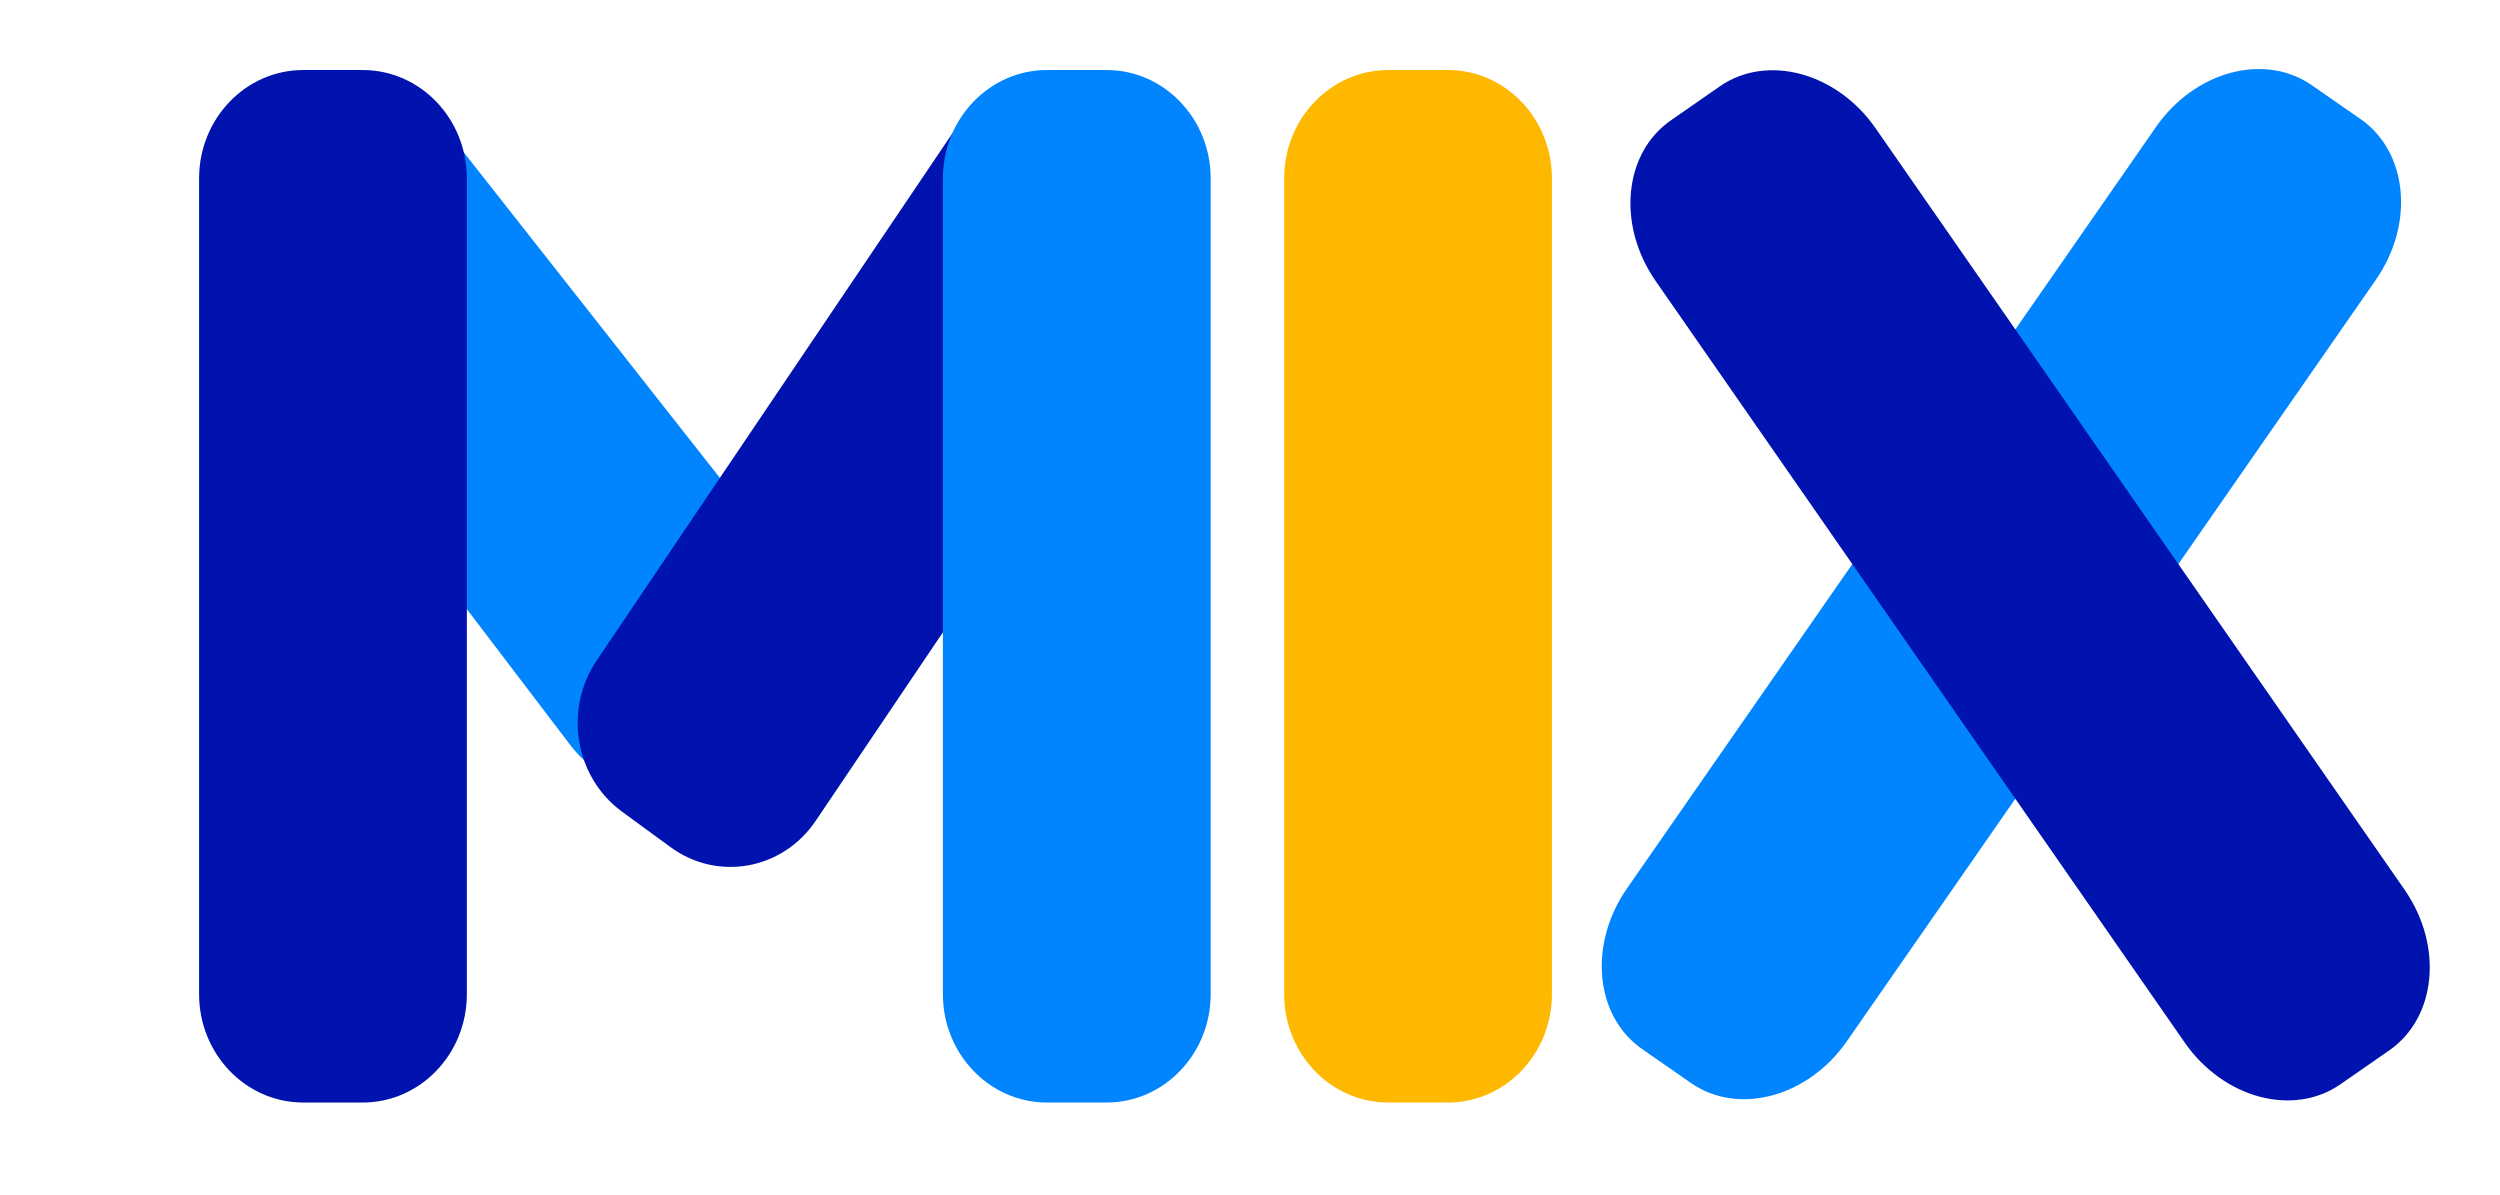
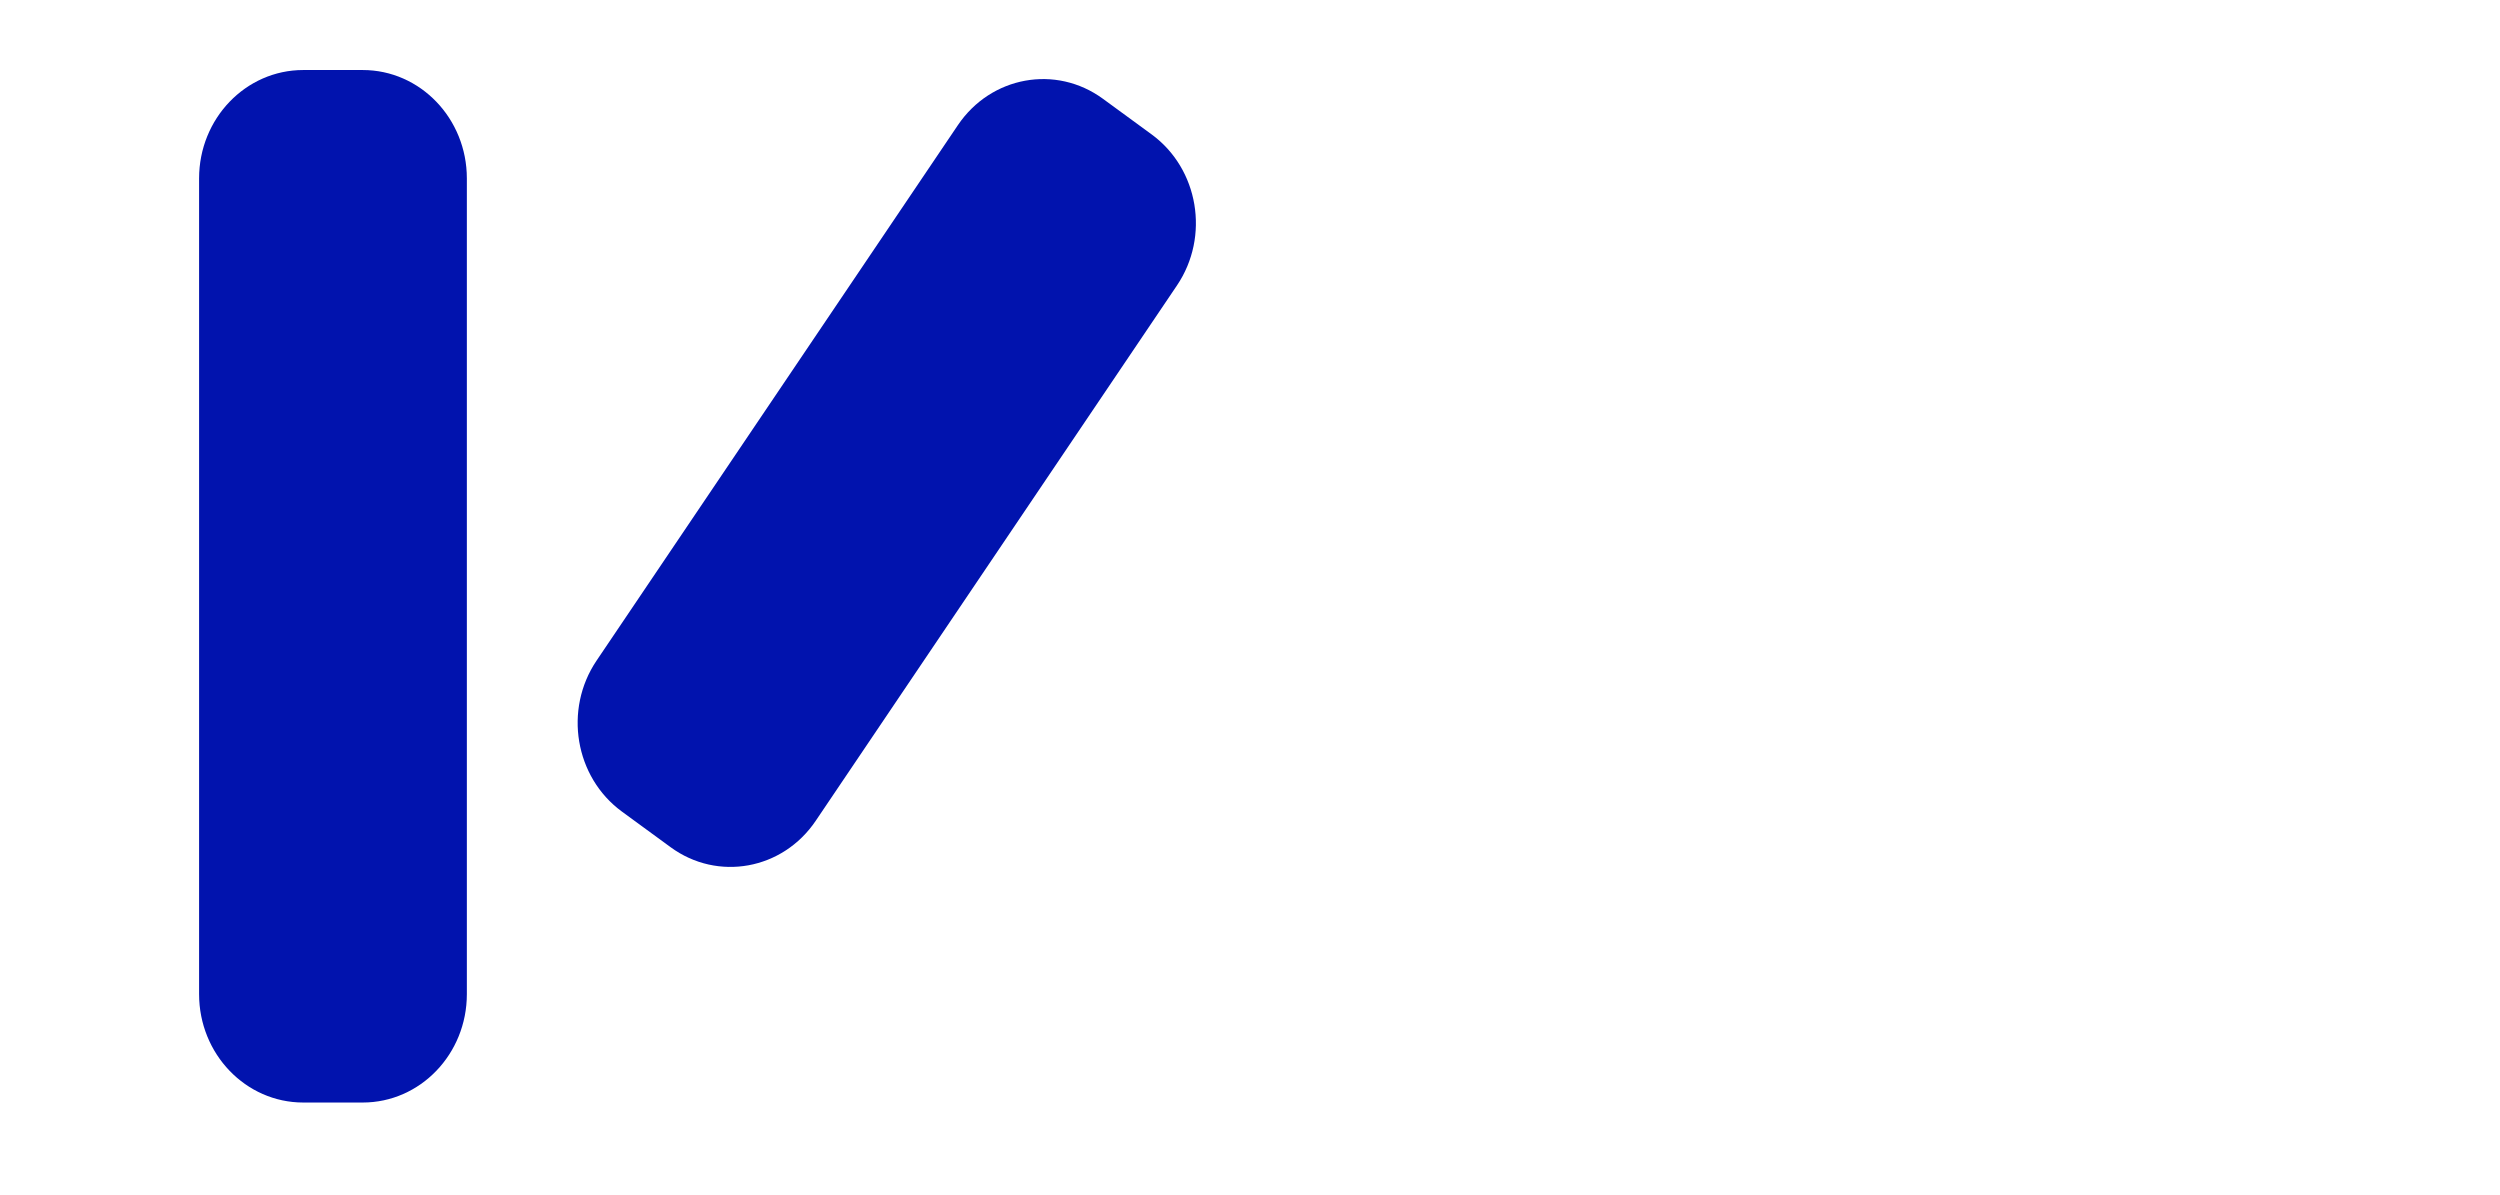
<svg xmlns="http://www.w3.org/2000/svg" width="523" height="250" viewBox="0 0 523 250" fill="none">
  <g filter="url(#filter0_d_151_6)">
-     <path d="M44.138 58.242C36.717 48.492 38.226 34.337 47.52 26.517L57.474 18.143C66.789 10.306 80.433 11.767 88.021 21.413L162.925 116.641C171.667 127.755 168.408 144.423 156.189 151.095L142.938 158.332C133.666 163.394 122.246 160.875 115.745 152.332L44.138 58.242Z" fill="#0085FF" />
    <path d="M242.574 56.063C249.49 45.814 247.116 31.668 237.271 24.468L227.085 17.017C217.241 9.817 203.653 12.289 196.737 22.538L121.158 134.543C114.242 144.792 116.616 158.938 126.461 166.138L136.647 173.588C146.491 180.789 160.079 178.317 166.995 168.068L242.574 56.063Z" fill="#0113AE" />
    <path d="M38 33.68C38 21.154 47.753 11 59.785 11H72.233C84.264 11 94.017 21.154 94.017 33.68V204.32C94.017 216.846 84.264 227 72.233 227H59.785C47.753 227 38 216.846 38 204.32V33.68Z" fill="#0113AE" />
-     <path d="M193.604 33.68C193.604 21.154 203.357 11 215.389 11H227.837C239.868 11 249.622 21.154 249.622 33.68V204.32C249.622 216.846 239.868 227 227.837 227H215.389C203.357 227 193.604 216.846 193.604 204.32V33.68Z" fill="#0085FF" />
  </g>
  <g filter="url(#filter1_d_151_6)">
-     <path d="M265 33.68C265 21.154 274.753 11 286.785 11H299.233C311.264 11 321.017 21.154 321.017 33.68V204.32C321.017 216.846 311.264 227 299.233 227H286.785C274.753 227 265 216.846 265 204.32V33.68Z" fill="#FFB800" />
-   </g>
+     </g>
  <g filter="url(#filter2_d_151_6)">
-     <path d="M447.379 22.92C455.503 11.227 470.098 7.312 479.979 14.177L490.202 21.279C500.083 28.143 501.508 43.188 493.384 54.881L382.714 214.181C374.591 225.874 359.995 229.789 350.114 222.924L339.891 215.822C330.01 208.957 328.586 193.913 336.709 182.22L447.379 22.92Z" fill="#0085FF" />
-     <path d="M388.714 23.173C380.591 11.479 365.995 7.565 356.114 14.429L345.891 21.532C336.01 28.396 334.586 43.44 342.709 55.134L453.379 214.433C461.503 226.127 476.098 230.041 485.979 223.177L496.202 216.074C506.083 209.21 507.508 194.166 499.384 182.472L388.714 23.173Z" fill="#0113AE" />
-   </g>
+     </g>
  <defs>
    <filter id="filter0_d_151_6" x="35.811" y="8.811" width="223.297" height="227.676" filterUnits="userSpaceOnUse" color-interpolation-filters="sRGB">
      <feFlood flood-opacity="0" result="BackgroundImageFix" />
      <feColorMatrix in="SourceAlpha" type="matrix" values="0 0 0 0 0 0 0 0 0 0 0 0 0 0 0 0 0 0 127 0" result="hardAlpha" />
      <feOffset dx="3.649" dy="3.649" />
      <feGaussianBlur stdDeviation="2.919" />
      <feComposite in2="hardAlpha" operator="out" />
      <feColorMatrix type="matrix" values="0 0 0 0 0 0 0 0 0 0 0 0 0 0 0 0 0 0 0.25 0" />
      <feBlend mode="normal" in2="BackgroundImageFix" result="effect1_dropShadow_151_6" />
      <feBlend mode="normal" in="SourceGraphic" in2="effect1_dropShadow_151_6" result="shape" />
    </filter>
    <filter id="filter1_d_151_6" x="262.811" y="8.811" width="67.693" height="227.676" filterUnits="userSpaceOnUse" color-interpolation-filters="sRGB">
      <feFlood flood-opacity="0" result="BackgroundImageFix" />
      <feColorMatrix in="SourceAlpha" type="matrix" values="0 0 0 0 0 0 0 0 0 0 0 0 0 0 0 0 0 0 127 0" result="hardAlpha" />
      <feOffset dx="3.649" dy="3.649" />
      <feGaussianBlur stdDeviation="2.919" />
      <feComposite in2="hardAlpha" operator="out" />
      <feColorMatrix type="matrix" values="0 0 0 0 0 0 0 0 0 0 0 0 0 0 0 0 0 0 0.25 0" />
      <feBlend mode="normal" in2="BackgroundImageFix" result="effect1_dropShadow_151_6" />
      <feBlend mode="normal" in="SourceGraphic" in2="effect1_dropShadow_151_6" result="shape" />
    </filter>
    <filter id="filter2_d_151_6" x="329.249" y="8.605" width="184.893" height="227.441" filterUnits="userSpaceOnUse" color-interpolation-filters="sRGB">
      <feFlood flood-opacity="0" result="BackgroundImageFix" />
      <feColorMatrix in="SourceAlpha" type="matrix" values="0 0 0 0 0 0 0 0 0 0 0 0 0 0 0 0 0 0 127 0" result="hardAlpha" />
      <feOffset dx="3.649" dy="3.649" />
      <feGaussianBlur stdDeviation="2.919" />
      <feComposite in2="hardAlpha" operator="out" />
      <feColorMatrix type="matrix" values="0 0 0 0 0 0 0 0 0 0 0 0 0 0 0 0 0 0 0.25 0" />
      <feBlend mode="normal" in2="BackgroundImageFix" result="effect1_dropShadow_151_6" />
      <feBlend mode="normal" in="SourceGraphic" in2="effect1_dropShadow_151_6" result="shape" />
    </filter>
  </defs>
</svg>